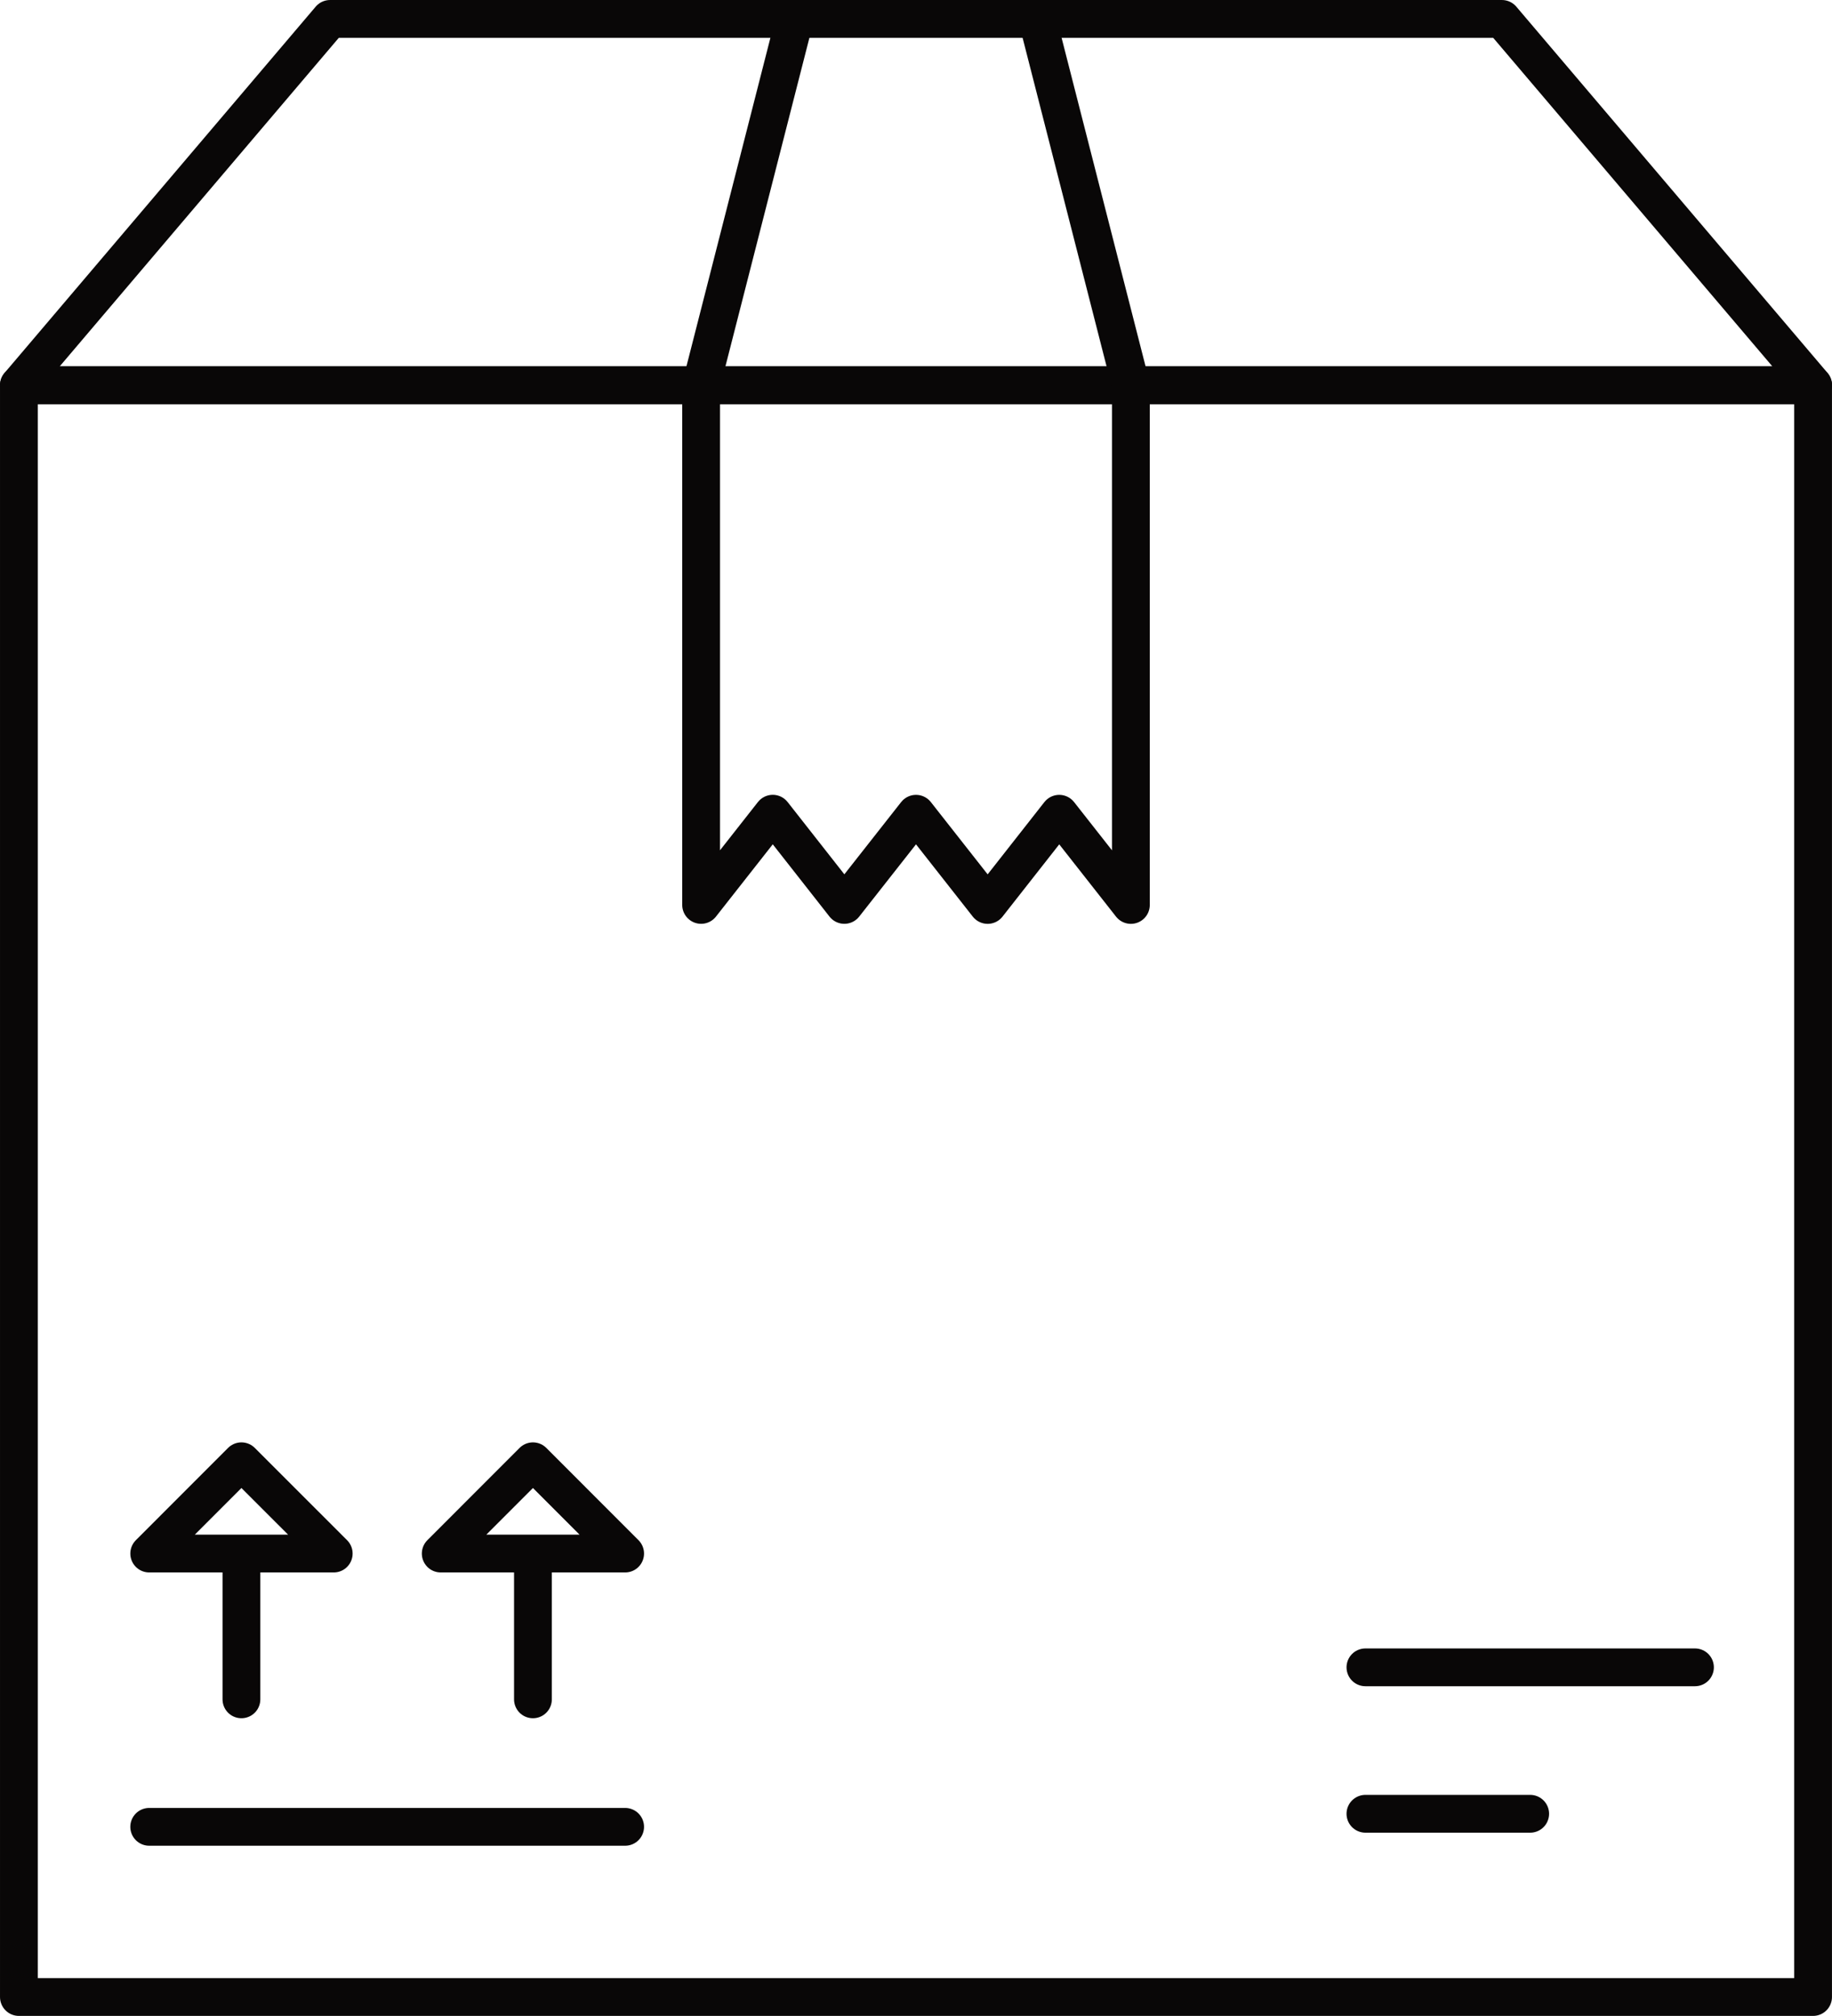
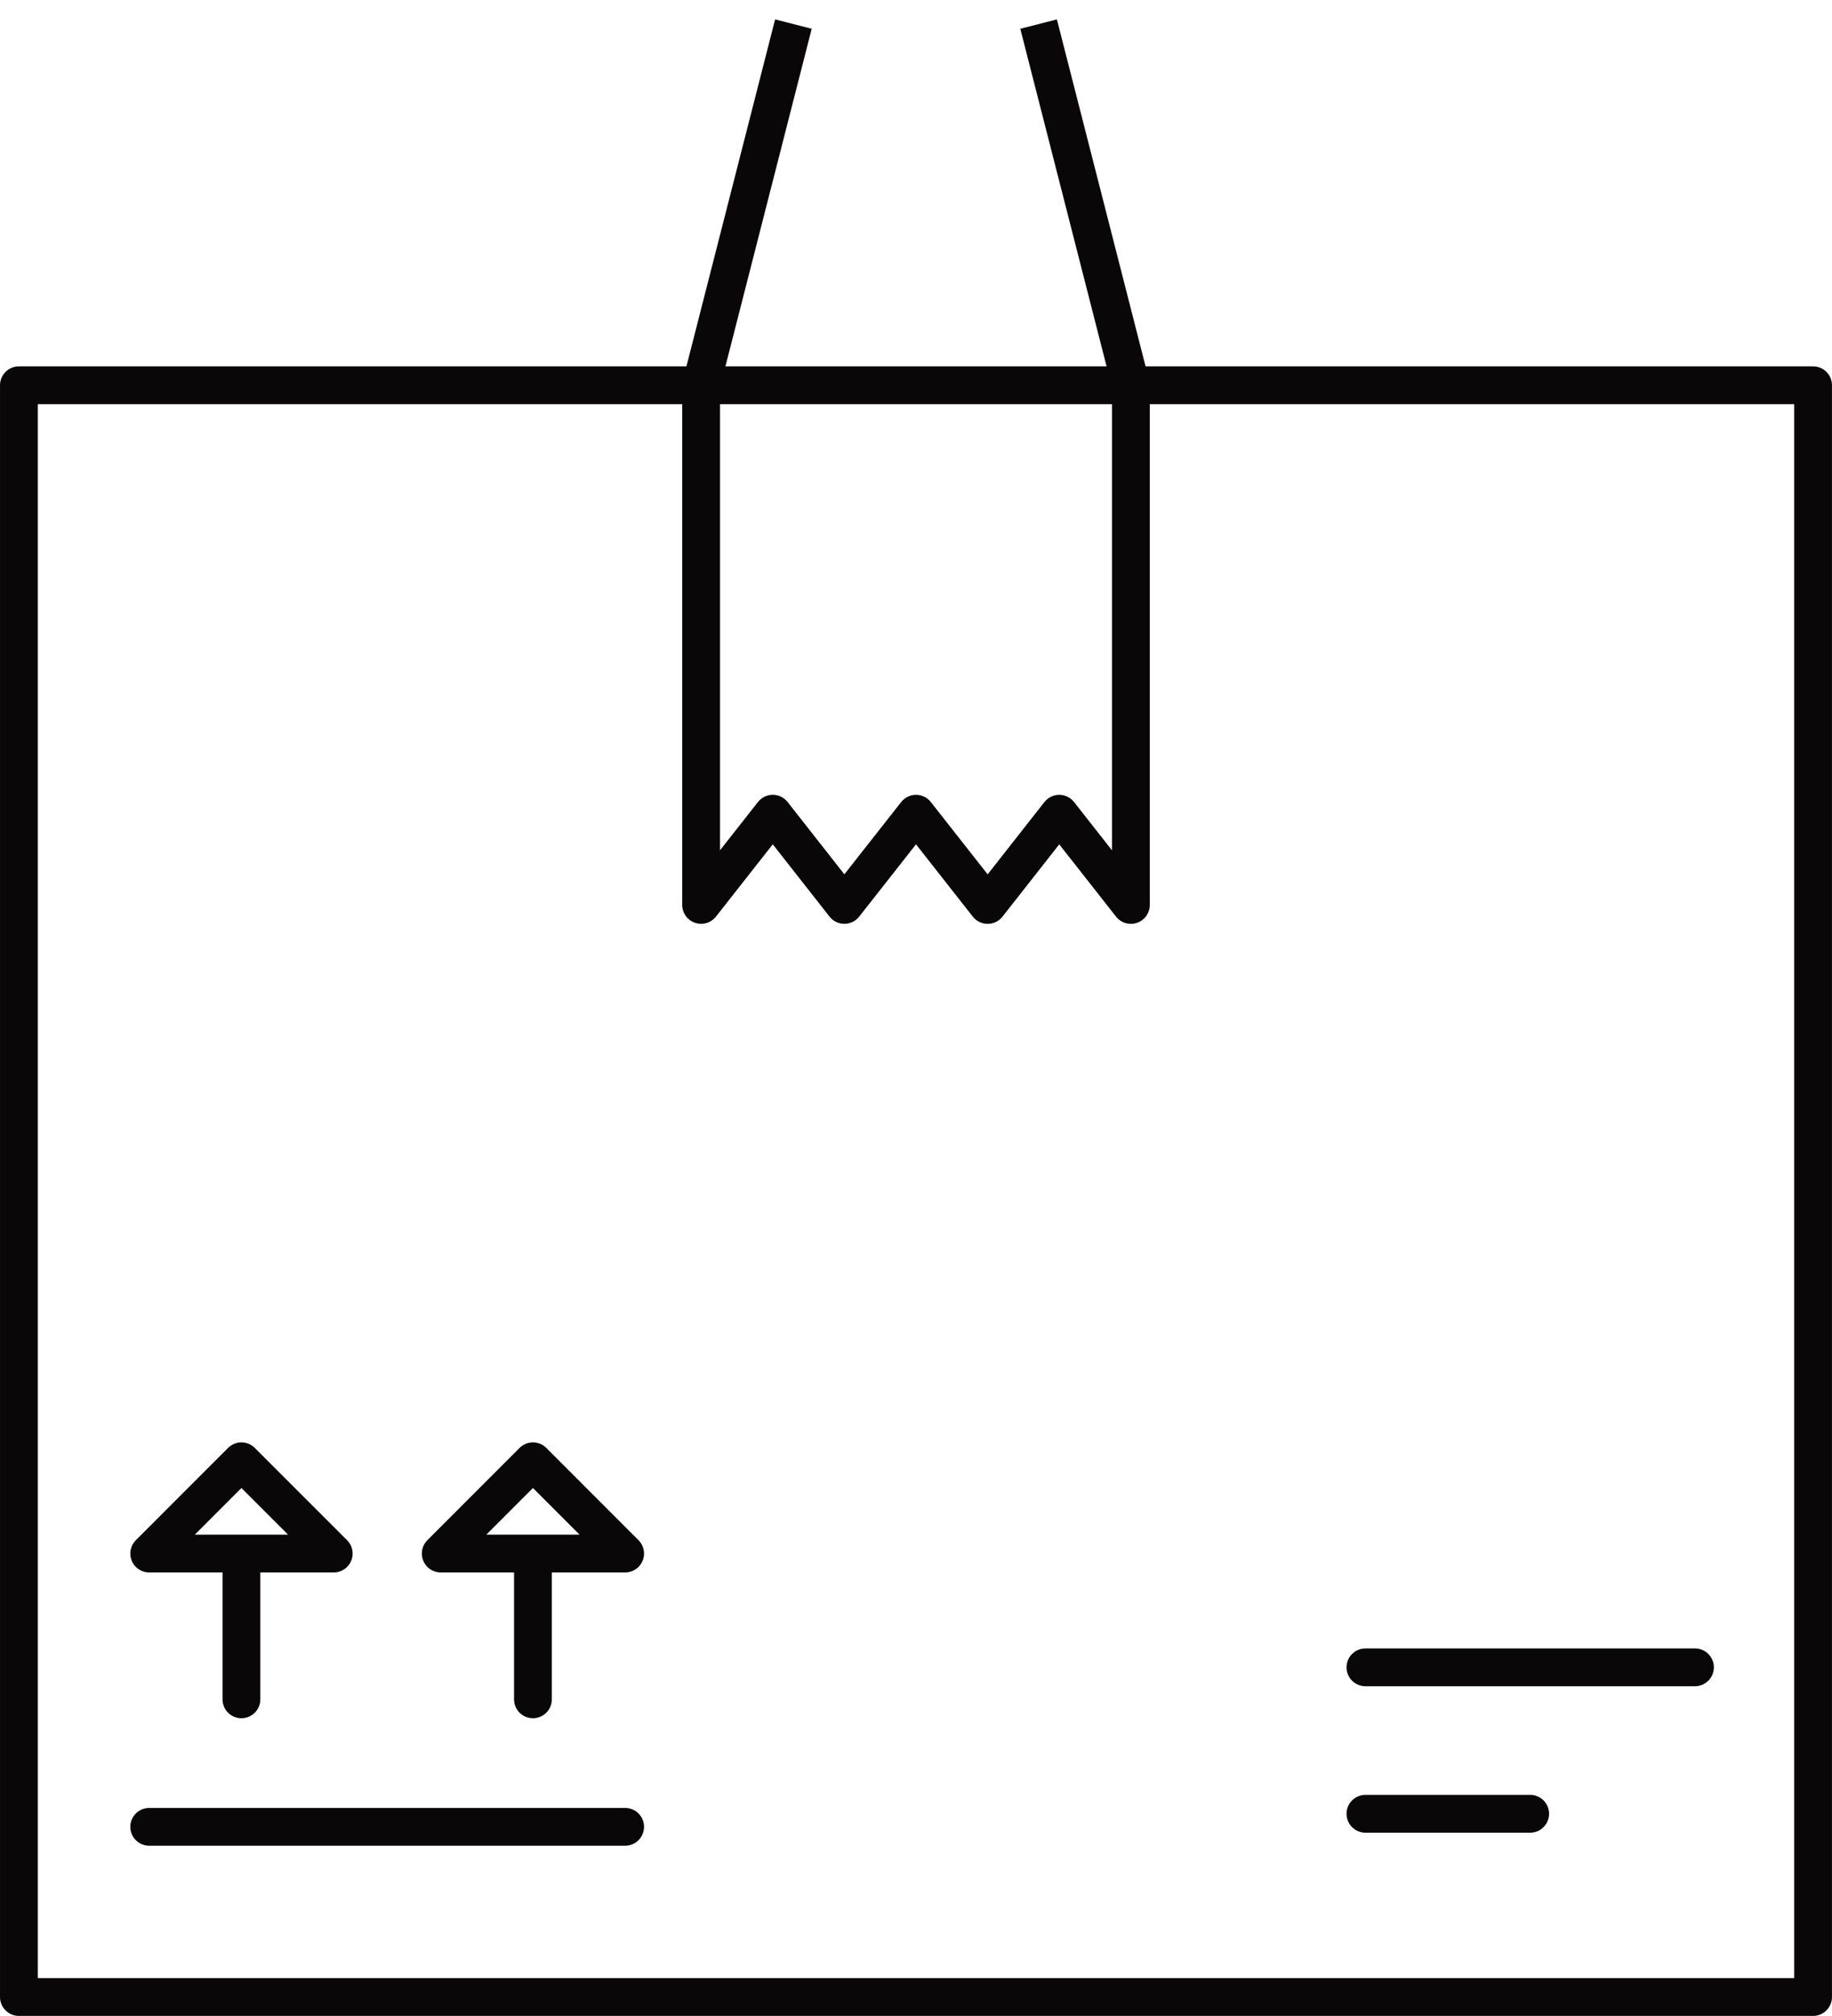
<svg xmlns="http://www.w3.org/2000/svg" width="100.992" height="111.086" viewBox="0 0 100.992 111.086">
  <g id="Branding_Packaging_Design" data-name="Branding &amp; Packaging Design" transform="translate(-1509.504 -33925.458)">
    <line id="Line_198198" data-name="Line 198198" x2="26.237" transform="translate(1517.729 34026.125)" fill="none" stroke="#090707" stroke-linecap="round" stroke-linejoin="round" stroke-width="2.083" />
    <path id="Path_577990" data-name="Path 577990" d="M1522.813,384.066h-5.083l5.083-5.085,5.088,5.085h-5.088V392.1" transform="translate(0 33627)" fill="none" stroke="#090707" stroke-linecap="round" stroke-linejoin="round" stroke-width="2.083" />
    <path id="Path_577991" data-name="Path 577991" d="M1538.883,384.066H1533.8l5.083-5.085,5.083,5.085h-5.083V392.1" transform="translate(0 33627)" fill="none" stroke="#090707" stroke-linecap="round" stroke-linejoin="round" stroke-width="2.083" />
    <rect id="Rectangle_20522" data-name="Rectangle 20522" width="98.907" height="88.815" transform="translate(1510.546 33946.688)" fill="none" stroke="#090707" stroke-linejoin="round" stroke-width="2.083" />
-     <path id="Path_577992" data-name="Path 577992" d="M1510.546,319.685,1527.7,299.5H1592.3l17.158,20.185Z" transform="translate(0 33627)" fill="none" stroke="#090707" stroke-linejoin="round" stroke-width="2.083" />
    <line id="Line_198199" data-name="Line 198199" x2="18.167" transform="translate(1584.775 34017.336)" fill="none" stroke="#090707" stroke-linecap="round" stroke-linejoin="round" stroke-width="2.083" />
    <path id="Path_577993" data-name="Path 577993" d="M1553.242,299.785l-5.088,19.9v28.638l3.95-5.025,3.946,5.025L1560,343.3l3.95,5.025,3.946-5.025,3.95,5.025V319.685l-5.088-19.9" transform="translate(0 33627)" fill="none" stroke="#090707" stroke-linejoin="round" stroke-width="2.083" />
    <line id="Line_198200" data-name="Line 198200" x2="9.083" transform="translate(1584.775 34025.406)" fill="none" stroke="#090707" stroke-linecap="round" stroke-linejoin="round" stroke-width="2.083" />
  </g>
</svg>